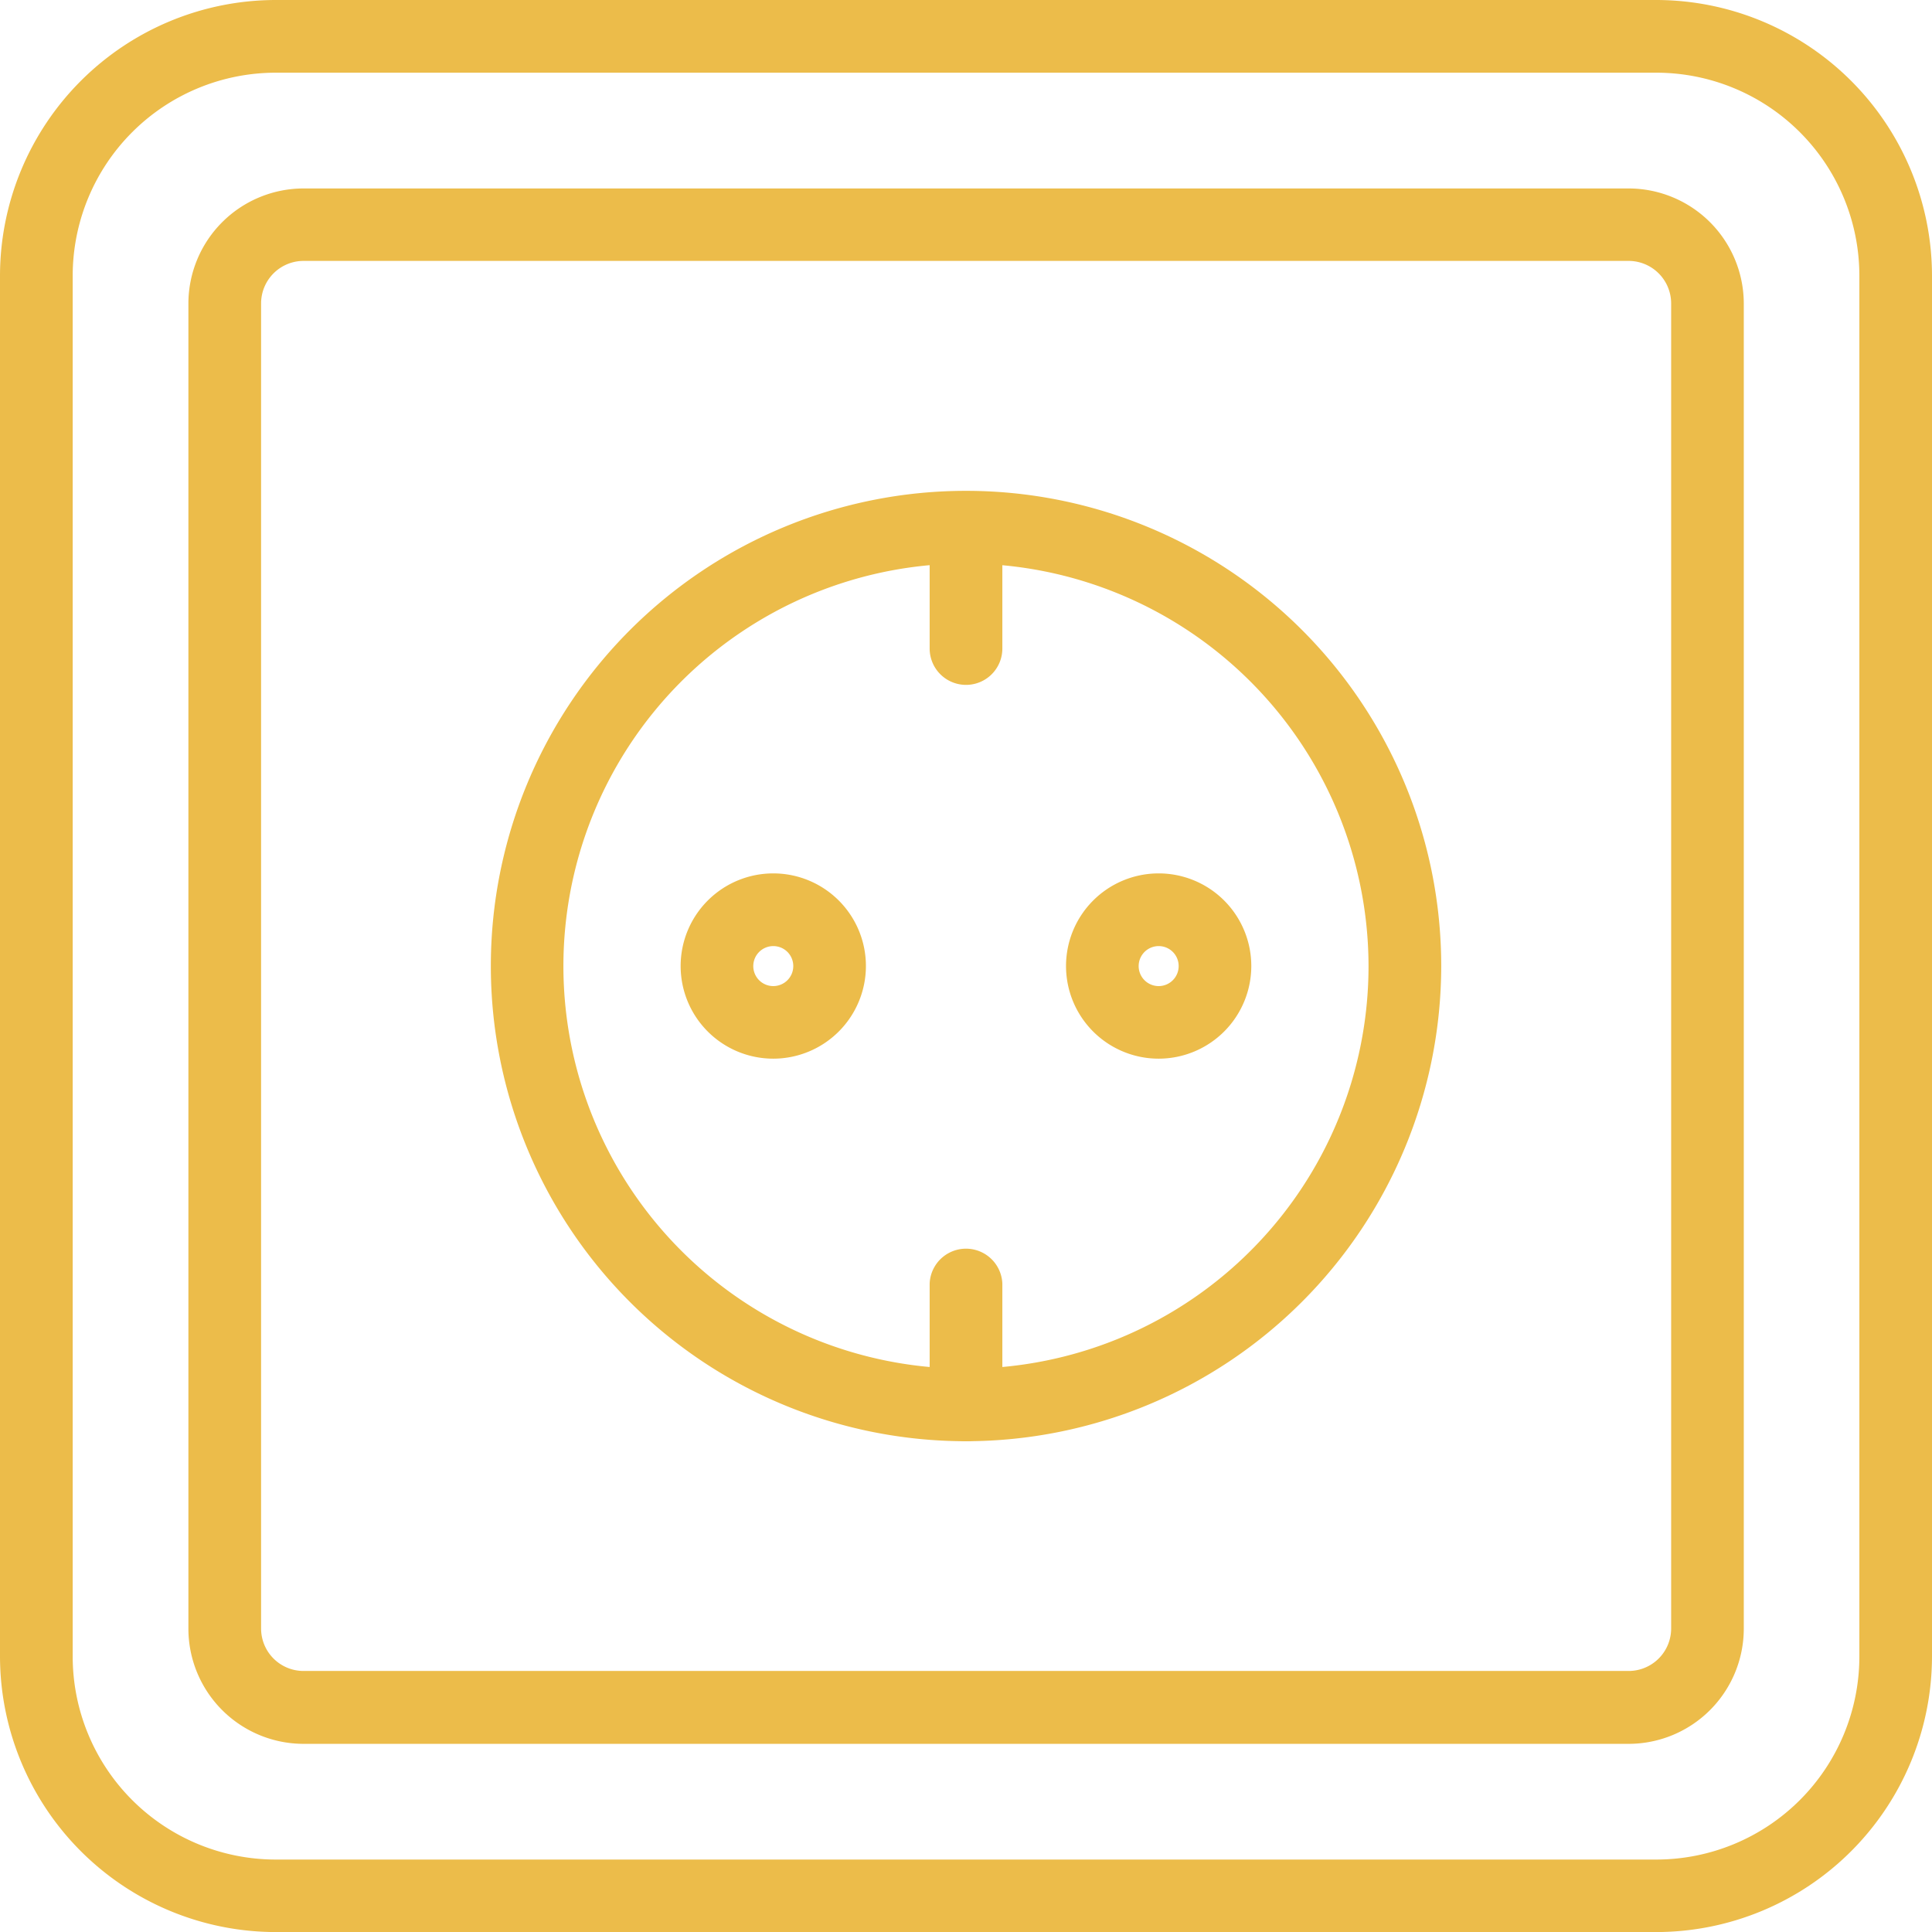
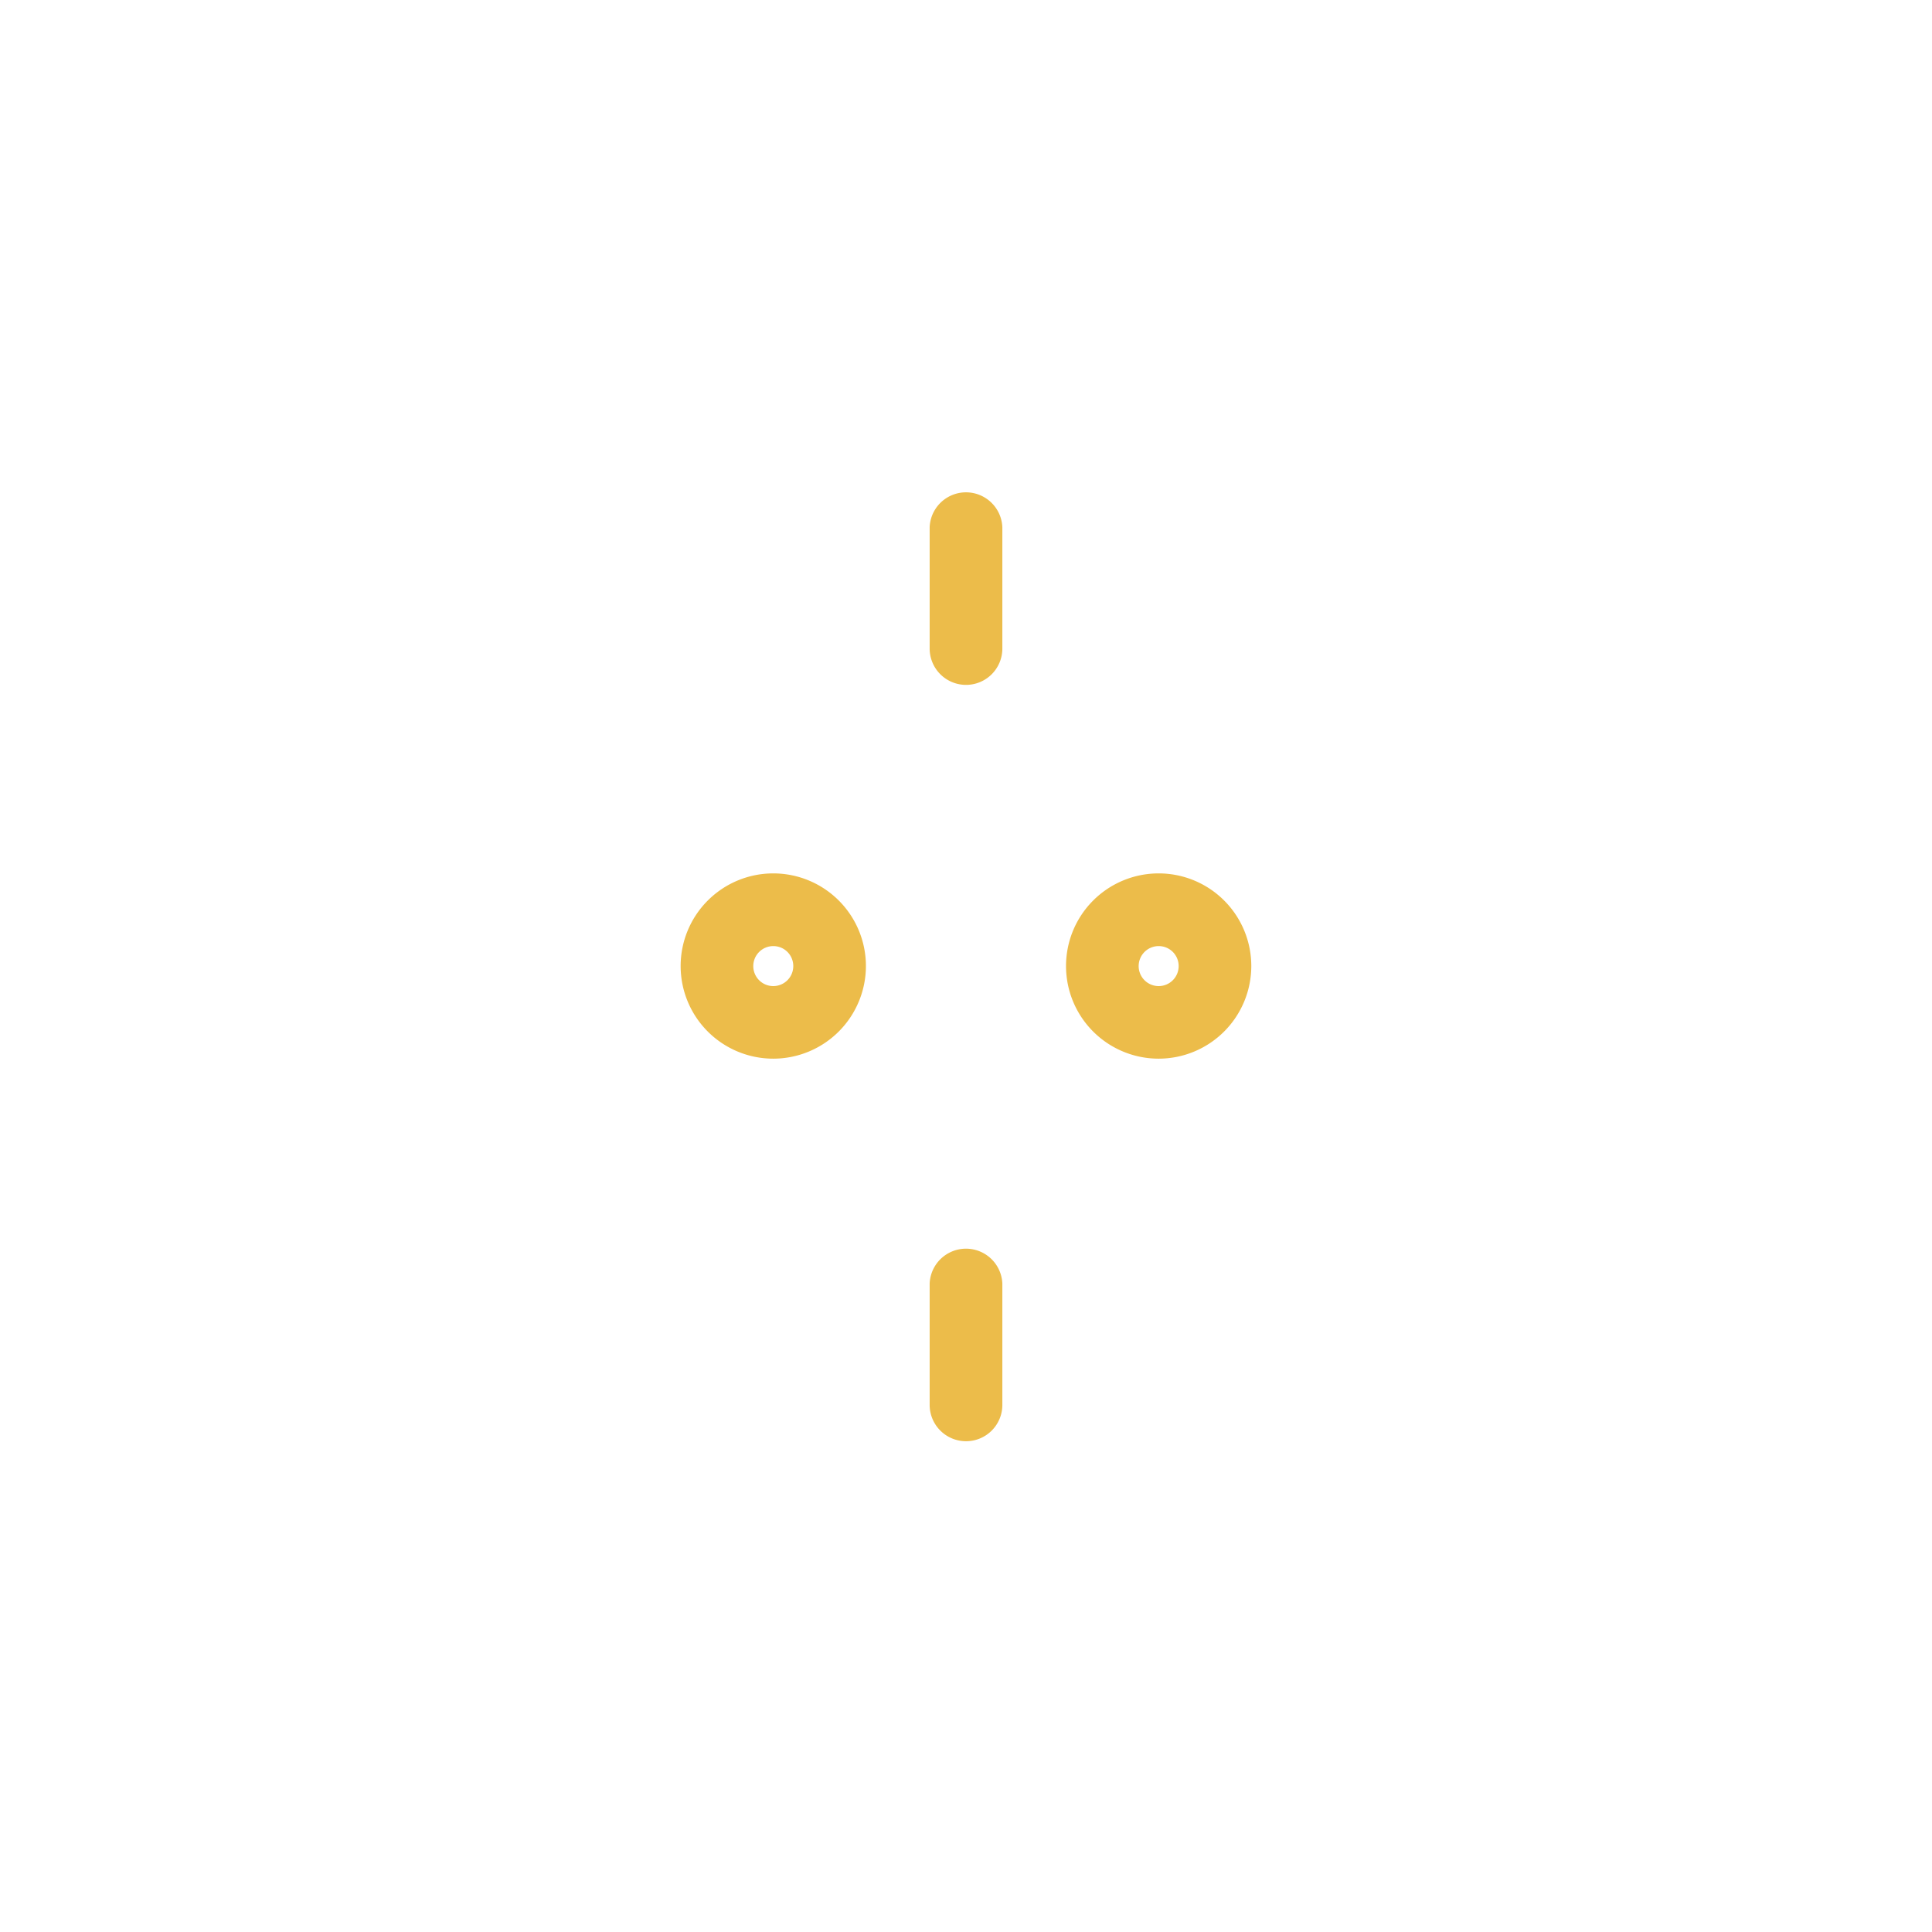
<svg xmlns="http://www.w3.org/2000/svg" id="Layer_1" data-name="Layer 1" viewBox="0 0 314.93 314.94">
  <defs>
    <style>.cls-1{fill:#ecbc4a}</style>
  </defs>
-   <path class="cls-1" d="M2302.85 441.82h-225.11a45 45 0 01-44.91-44.91V171.8a45 45 0 0144.91-44.92h225.11a45 45 0 0144.91 44.92v225.11a45 45 0 01-44.91 44.91zm-225.11-303.09a33.11 33.11 0 00-33.06 33.07v225.11a33.11 33.11 0 0033.06 33.09h225.11a33.11 33.11 0 0033.07-33.07V171.8a33.11 33.11 0 00-33.07-33.07z" transform="translate(-2032.83 -126.88)" />
-   <path class="cls-1" d="M2298.31 411.14h-216a18.79 18.79 0 01-18.77-18.77v-216a18.79 18.79 0 0118.77-18.77h216a18.79 18.79 0 0118.77 18.77v216a18.79 18.79 0 01-18.77 18.77zm-216-241.73a6.93 6.93 0 00-6.92 6.93v216a6.92 6.92 0 006.92 6.92h216a6.93 6.93 0 006.93-6.92v-216a6.94 6.94 0 00-6.93-6.93z" transform="translate(-2032.83 -126.88)" />
-   <path class="cls-1" d="M2190.3 361.81a77.46 77.46 0 1177.46-77.46 77.54 77.54 0 01-77.46 77.46zm0-143.07a65.62 65.62 0 1065.61 65.61 65.7 65.7 0 00-65.61-65.61z" transform="translate(-2032.83 -126.88)" />
  <path class="cls-1" d="M2190.3 238.52a5.93 5.93 0 01-5.93-5.92v-19.78a5.93 5.93 0 0111.85 0v19.78a5.92 5.92 0 01-5.92 5.92zm0 123.29a5.93 5.93 0 01-5.93-5.92v-19.78a5.93 5.93 0 0111.85 0v19.78a5.92 5.92 0 01-5.92 5.92zm-31.41-62.36a15.1 15.1 0 1115.09-15.1 15.11 15.11 0 01-15.09 15.1zm0-18.35a3.26 3.26 0 103.25 3.25 3.25 3.25 0 00-3.25-3.25zm62.82 18.35a15.1 15.1 0 1115.09-15.1 15.11 15.11 0 01-15.09 15.1zm0-18.35a3.26 3.26 0 103.25 3.25 3.25 3.25 0 00-3.25-3.25z" transform="translate(-2032.83 -126.88)" />
</svg>